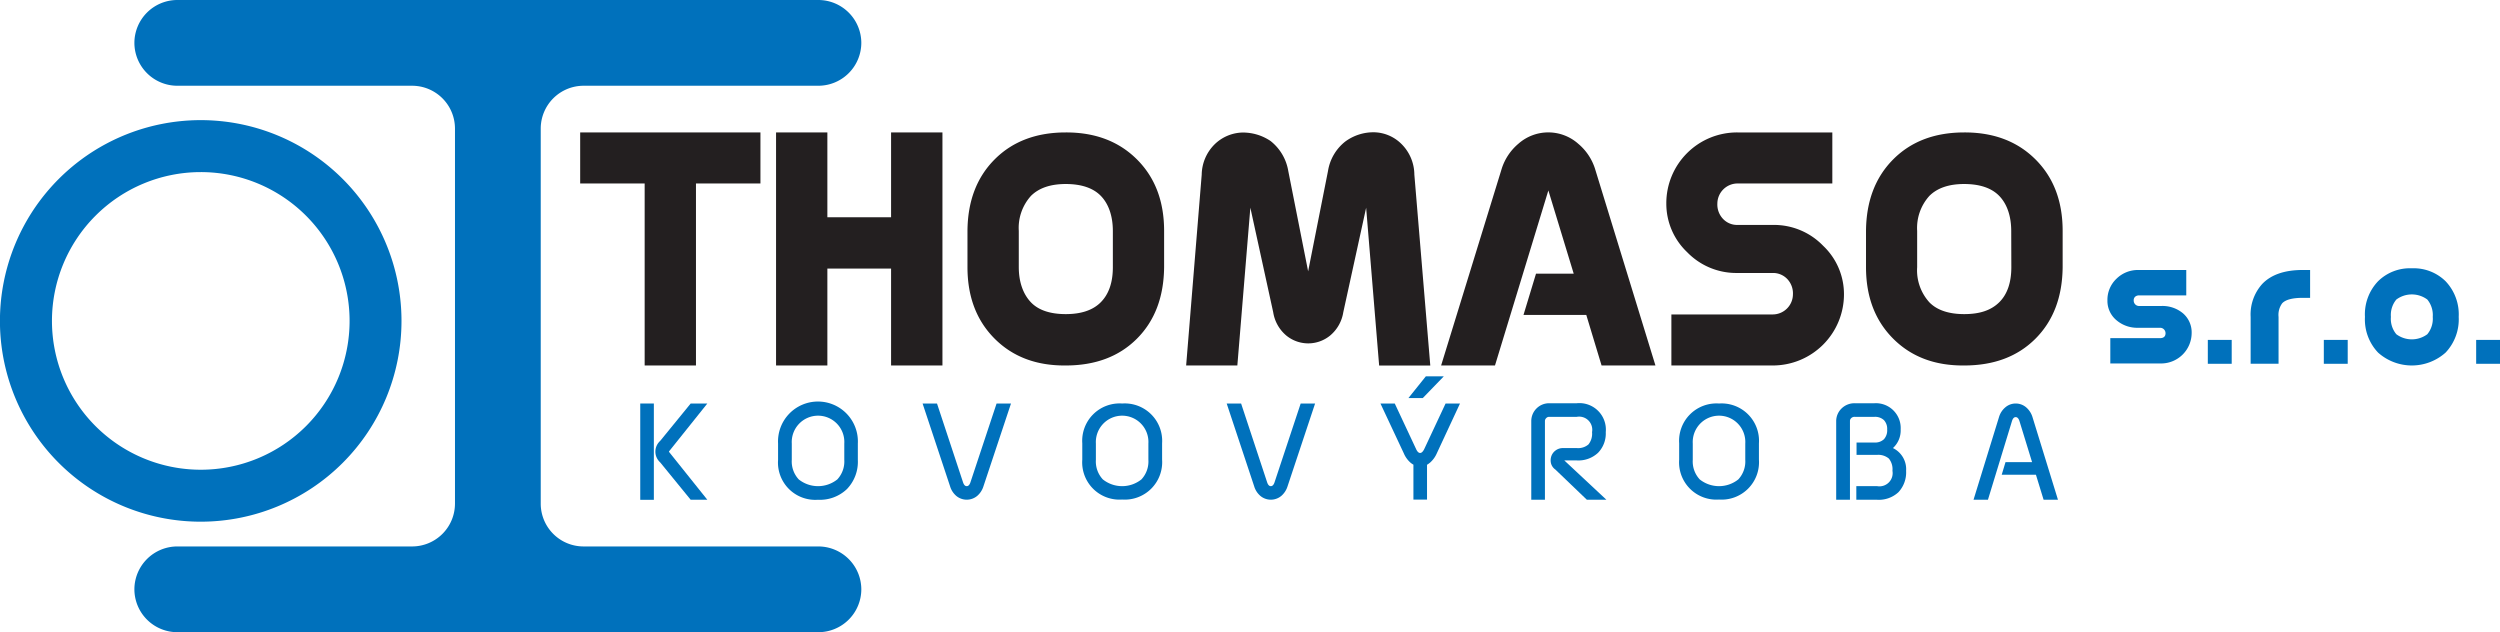
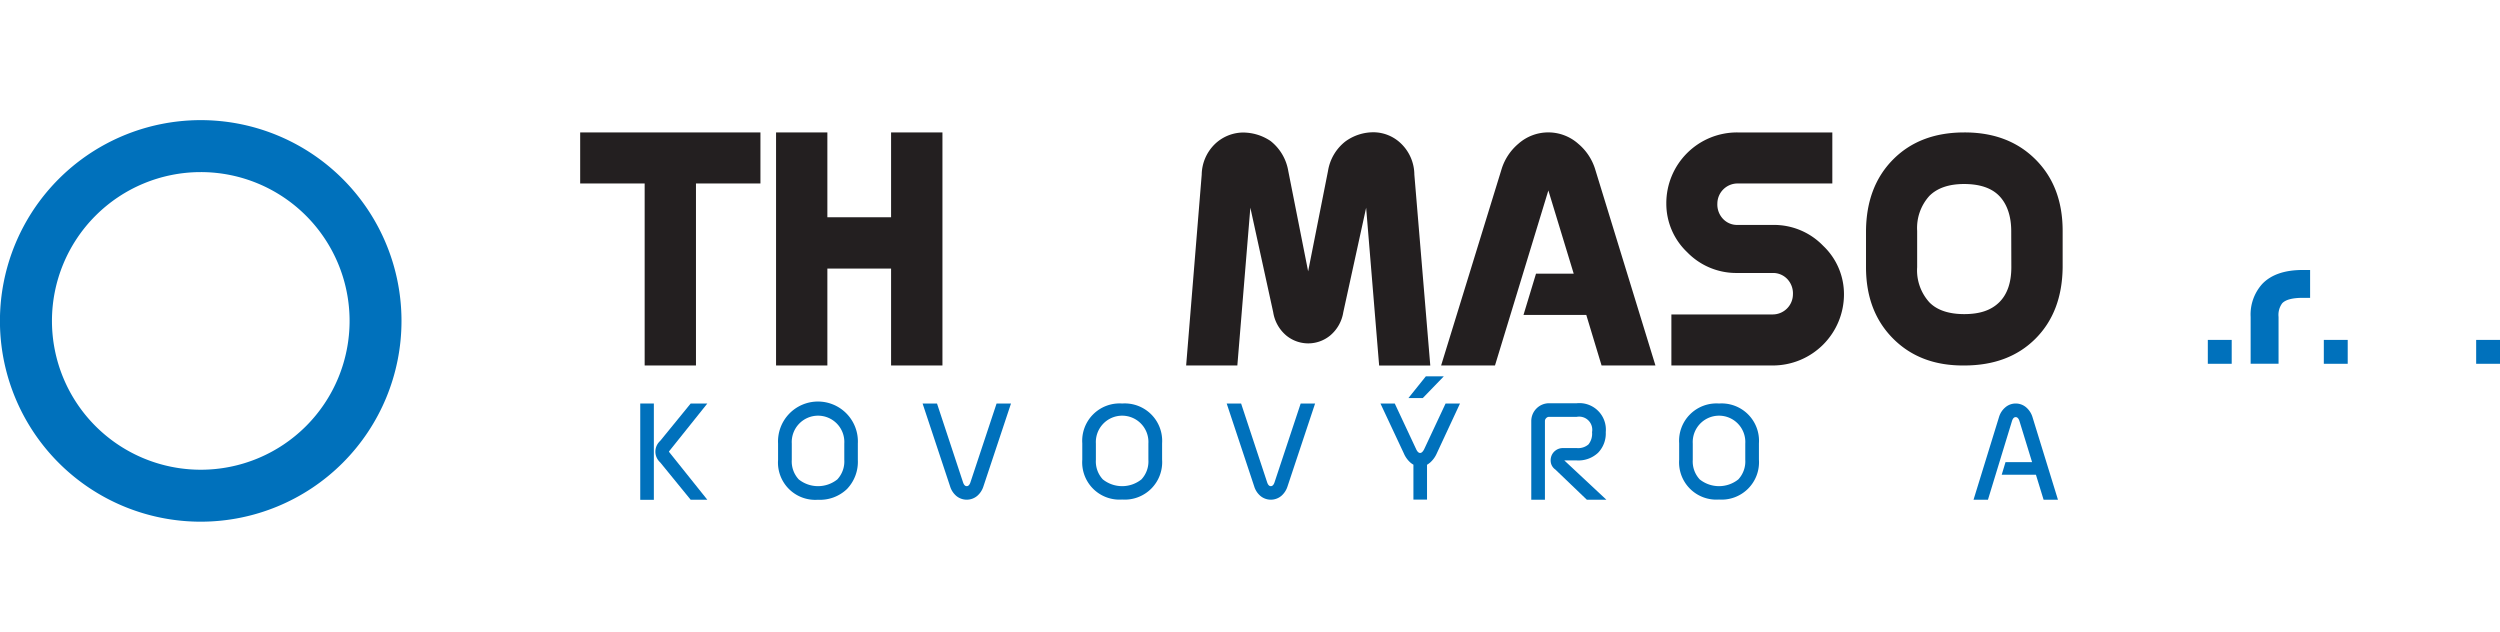
<svg xmlns="http://www.w3.org/2000/svg" id="afd4499a-5493-4806-a39f-800a58dcbe4a" data-name="Layer 1" viewBox="0 0 459.47 116.19">
  <defs>
    <style>.b6169d92-4c5d-475e-bf22-0aca1e0e0636{fill:#0071bc;}.bc58840f-849c-4e78-a838-0812cf7c3be2{fill:#231f20;}</style>
  </defs>
-   <path class="b6169d92-4c5d-475e-bf22-0aca1e0e0636" d="M150.42,100.43H107.26a7.87,7.87,0,0,1-7.88-7.88V23.64a7.88,7.88,0,0,1,7.88-7.88h43.16a7.91,7.91,0,0,0,7.88-7.88h0A7.91,7.91,0,0,0,150.42,0H32.58A7.9,7.9,0,0,0,24.7,7.88h0a7.9,7.9,0,0,0,7.88,7.88H75.74a7.88,7.88,0,0,1,7.88,7.88V92.55a7.88,7.88,0,0,1-7.88,7.88H32.58a7.9,7.9,0,0,0-7.88,7.88h0a7.9,7.9,0,0,0,7.88,7.88H150.42a7.9,7.9,0,0,0,7.88-7.88h0A7.91,7.91,0,0,0,150.42,100.43Z" />
  <path class="b6169d92-4c5d-475e-bf22-0aca1e0e0636" d="M73.79,59A36.9,36.9,0,1,0,36.9,95.88,36.9,36.9,0,0,0,73.79,59ZM9.55,59A27.35,27.35,0,1,1,36.9,86.33,27.35,27.35,0,0,1,9.55,59Z" />
-   <path class="bc58840f-849c-4e78-a838-0812cf7c3be2" d="M195.87,24.34q-8.12,0-13.06,4.95t-5,13.14V49.1q0,8.15,5,13.15t13.06,4.92q8.16,0,13.08-4.92t5-13.15V42.43q0-8.16-5-13.14T195.87,24.34Zm8.66,24.76q0,4.23-2.24,6.47c-1.45,1.45-3.59,2.16-6.42,2.16s-5-.71-6.39-2.16-2.24-3.65-2.24-6.47V42.43A8.78,8.78,0,0,1,189.48,36q2.19-2.18,6.39-2.18c2.83,0,5,.71,6.42,2.15s2.24,3.66,2.24,6.5Z" />
  <path class="bc58840f-849c-4e78-a838-0812cf7c3be2" d="M290.06,26.42a8.29,8.29,0,0,0-11,0A9.94,9.94,0,0,0,276,31L264.86,67.17h9.9L284.57,35l4.66,15.3H282.3L280,57.88h11.54l2.81,9.29h9.9L293.14,31A9.92,9.92,0,0,0,290.06,26.42Z" />
  <path class="bc58840f-849c-4e78-a838-0812cf7c3be2" d="M259.94,32.08a8,8,0,0,0-2.44-5.69,7.34,7.34,0,0,0-5-2.08A8.76,8.76,0,0,0,247.26,26a8.61,8.61,0,0,0-3.19,5.43l-3.65,18.44-3.65-18.44a8.87,8.87,0,0,0-3.25-5.51,9.06,9.06,0,0,0-5.24-1.56,7.59,7.59,0,0,0-5,2.12,8,8,0,0,0-2.42,5.62L218,67.17h9.41l2.39-29L234,57.39a7,7,0,0,0,2.41,4.28,6.35,6.35,0,0,0,8.05,0,7,7,0,0,0,2.42-4.28l4.2-19.21,2.39,29h9.4Z" />
  <polygon class="bc58840f-849c-4e78-a838-0812cf7c3be2" points="139.76 24.34 106.63 24.34 106.63 33.72 118.48 33.72 118.48 67.17 127.91 67.17 127.91 33.72 139.76 33.72 139.76 24.34" />
  <path class="bc58840f-849c-4e78-a838-0812cf7c3be2" d="M335.07,45.17a12.55,12.55,0,0,0-9.23-3.83h-6.53a3.54,3.54,0,0,1-2.59-1.06,3.84,3.84,0,0,1-1.09-2.88,3.72,3.72,0,0,1,3.68-3.68h17.45V24.34H319.31A13,13,0,0,0,306.25,37.4a12.28,12.28,0,0,0,3.82,8.94,12.57,12.57,0,0,0,9.24,3.83h6.53a3.59,3.59,0,0,1,2.59,1.06,3.83,3.83,0,0,1,1.09,2.88,3.72,3.72,0,0,1-3.68,3.68H307.18v9.38h18.66A13.08,13.08,0,0,0,338.9,54.11,12.24,12.24,0,0,0,335.07,45.17Z" />
  <path class="bc58840f-849c-4e78-a838-0812cf7c3be2" d="M361,24.34q-8.12,0-13.05,4.95t-5,13.14V49.1q0,8.15,5,13.15T361,67.17q8.17,0,13.09-4.92t5-13.15V42.43q0-8.16-5-13.14T361,24.34Zm8.66,24.76c0,2.82-.74,5-2.24,6.47s-3.58,2.16-6.42,2.16S356,57,354.6,55.57a8.77,8.77,0,0,1-2.25-6.47V42.43A8.79,8.79,0,0,1,354.6,36q2.19-2.18,6.38-2.18c2.84,0,5,.71,6.42,2.15s2.24,3.66,2.24,6.5Z" />
  <polygon class="bc58840f-849c-4e78-a838-0812cf7c3be2" points="173.21 67.17 173.21 24.34 163.77 24.34 163.77 39.93 152.06 39.93 152.06 24.34 142.63 24.34 142.63 67.17 152.06 67.17 152.06 49.36 163.77 49.36 163.77 67.17 173.21 67.17" />
  <rect class="b6169d92-4c5d-475e-bf22-0aca1e0e0636" x="455.09" y="62.47" width="4.39" height="4.39" />
-   <path class="b6169d92-4c5d-475e-bf22-0aca1e0e0636" d="M397.18,56.24h-4a1,1,0,0,1-.72-.27,1,1,0,0,1-.31-.76.85.85,0,0,1,.32-.72,1.11,1.11,0,0,1,.71-.2h8.63V49.62h-8.87a5.61,5.61,0,0,0-4,1.65,5.33,5.33,0,0,0-1.62,3.94A4.62,4.62,0,0,0,389,58.87a5.87,5.87,0,0,0,4,1.37h4a1,1,0,0,1,1,1c0,.6-.35.91-1.05.91h-9.1v4.65h9.4a5.62,5.62,0,0,0,5.55-5.58,4.61,4.61,0,0,0-1.61-3.65A5.85,5.85,0,0,0,397.18,56.24Z" />
  <rect class="b6169d92-4c5d-475e-bf22-0aca1e0e0636" x="405.77" y="62.47" width="4.39" height="4.39" />
  <rect class="b6169d92-4c5d-475e-bf22-0aca1e0e0636" x="427.09" y="62.47" width="4.39" height="4.39" />
-   <path class="b6169d92-4c5d-475e-bf22-0aca1e0e0636" d="M443.26,49.31a8.33,8.33,0,0,0-6.2,2.38,8.8,8.8,0,0,0-2.41,6.55,8.84,8.84,0,0,0,2.41,6.56,9.31,9.31,0,0,0,12.41,0,8.88,8.88,0,0,0,2.41-6.56,8.84,8.84,0,0,0-2.41-6.55A8.35,8.35,0,0,0,443.26,49.31Zm2.85,12.12a4.78,4.78,0,0,1-5.69,0,4.41,4.41,0,0,1-1-3.19,4.44,4.44,0,0,1,1-3.19,4.78,4.78,0,0,1,5.69,0,4.49,4.49,0,0,1,1,3.19A4.46,4.46,0,0,1,446.11,61.43Z" />
  <path class="b6169d92-4c5d-475e-bf22-0aca1e0e0636" d="M415.77,52.19a8.38,8.38,0,0,0-2.13,6.05v8.61h5.13V58.24a3.6,3.6,0,0,1,.67-2.5q.94-1,3.78-1h1.35V49.62h-1.35C419.89,49.62,417.4,50.48,415.77,52.19Z" />
  <path class="b6169d92-4c5d-475e-bf22-0aca1e0e0636" d="M155.66,89.88a7.22,7.22,0,0,0,2-5.36v-3a7.34,7.34,0,1,0-14.66,0v3a6.85,6.85,0,0,0,7.33,7.33A7.17,7.17,0,0,0,155.66,89.88Zm-10.14-5.36v-3a4.86,4.86,0,0,1,1.29-3.58,4.83,4.83,0,0,1,8.36,3.58v3a4.84,4.84,0,0,1-1.28,3.59,5.69,5.69,0,0,1-7.09,0A4.84,4.84,0,0,1,145.52,84.52Z" />
  <path class="b6169d92-4c5d-475e-bf22-0aca1e0e0636" d="M130,74.16h-3.06L121.36,81a3.24,3.24,0,0,0-.25.26h0a2.64,2.64,0,0,0,0,3.49h0a3.24,3.24,0,0,0,.25.26l5.58,6.84H130l-7-8.75a.12.12,0,0,1,0-.19Z" />
  <rect class="b6169d92-4c5d-475e-bf22-0aca1e0e0636" x="117.67" y="74.16" width="2.5" height="17.7" />
-   <path class="b6169d92-4c5d-475e-bf22-0aca1e0e0636" d="M347.9,82.35a4.39,4.39,0,0,0,1.42-3.43,4.56,4.56,0,0,0-4.81-4.81h-3.64a3.39,3.39,0,0,0-2.45,1,3.24,3.24,0,0,0-.95,2.33V91.85H340V77.39a.7.7,0,0,1,.23-.54.86.86,0,0,1,.66-.24h3.64a2.36,2.36,0,0,1,1.72.61,2.33,2.33,0,0,1,.59,1.7,2.44,2.44,0,0,1-.59,1.8,2.32,2.32,0,0,1-1.72.61h-3.32V83.6H345a3,3,0,0,1,2.15.68,3.1,3.1,0,0,1,.66,2.25A2.43,2.43,0,0,1,345,89.35h-3.83v2.5H345a5.28,5.28,0,0,0,3.92-1.4,5.34,5.34,0,0,0,1.4-3.92A4.31,4.31,0,0,0,347.9,82.35Z" />
  <path class="b6169d92-4c5d-475e-bf22-0aca1e0e0636" d="M178.36,88.63q-.24.72-.69.72c-.3,0-.52-.24-.68-.72l-4.78-14.47h-2.65l5.06,15.24a3.73,3.73,0,0,0,1.12,1.73,3,3,0,0,0,3.87,0,3.82,3.82,0,0,0,1.13-1.73l5.07-15.24h-2.65Z" />
  <path class="b6169d92-4c5d-475e-bf22-0aca1e0e0636" d="M261.76,82.53c-.24.48-.49.72-.76.72s-.52-.24-.74-.72l-3.92-8.37h-2.63L258,83.31A4.76,4.76,0,0,0,259.2,85a3.09,3.09,0,0,0,.57.4v6.42h2.5V85.42a4.65,4.65,0,0,0,.55-.39,4.88,4.88,0,0,0,1.25-1.72l4.26-9.15h-2.65Z" />
  <path class="b6169d92-4c5d-475e-bf22-0aca1e0e0636" d="M289.8,84.62a5.28,5.28,0,0,0,3.91-1.41,5.09,5.09,0,0,0,1.41-3.79,4.87,4.87,0,0,0-5.32-5.31h-5.09a3.28,3.28,0,0,0-3.28,3.28V91.85h2.51V77.39a.74.74,0,0,1,.23-.54.71.71,0,0,1,.54-.24h5.09a2.41,2.41,0,0,1,2.8,2.81,3.15,3.15,0,0,1-.66,2.26,2.91,2.91,0,0,1-2.14.67h-2.57a2.22,2.22,0,0,0-1.29.41,2.2,2.2,0,0,0-.82,1.07,2.4,2.4,0,0,0-.08,1.26,2,2,0,0,0,.81,1.2l5.8,5.56h3.59l-7.74-7.23Z" />
  <path class="b6169d92-4c5d-475e-bf22-0aca1e0e0636" d="M372.4,74.88a2.94,2.94,0,0,0-1.94-.72,2.9,2.9,0,0,0-1.92.72,3.69,3.69,0,0,0-1.13,1.72l-4.7,15.25h2.65l4.42-14.47c.15-.48.38-.72.68-.72s.53.24.69.72l2.32,7.55h-4.88l-.7,2.32h6.29l1.41,4.6h2.64l-4.7-15.25A3.84,3.84,0,0,0,372.4,74.88Z" />
  <path class="b6169d92-4c5d-475e-bf22-0aca1e0e0636" d="M315.94,74.16a6.87,6.87,0,0,0-7.33,7.32v3a6.85,6.85,0,0,0,7.33,7.33,6.87,6.87,0,0,0,7.33-7.33v-3a6.87,6.87,0,0,0-7.33-7.32Zm4.82,10.36a4.84,4.84,0,0,1-1.28,3.59,5.69,5.69,0,0,1-7.09,0,4.84,4.84,0,0,1-1.28-3.59v-3a4.86,4.86,0,0,1,1.29-3.58,4.83,4.83,0,0,1,8.36,3.58Z" />
  <path class="b6169d92-4c5d-475e-bf22-0aca1e0e0636" d="M206.24,74.16a6.87,6.87,0,0,0-7.33,7.32v3a6.85,6.85,0,0,0,7.33,7.33,6.88,6.88,0,0,0,7.34-7.33v-3a6.88,6.88,0,0,0-7.34-7.32Zm4.82,10.36a4.84,4.84,0,0,1-1.28,3.59,5.69,5.69,0,0,1-7.09,0,4.84,4.84,0,0,1-1.28-3.59v-3a4.86,4.86,0,0,1,1.29-3.58,4.83,4.83,0,0,1,8.36,3.58Z" />
  <path class="b6169d92-4c5d-475e-bf22-0aca1e0e0636" d="M234.25,88.63q-.24.72-.69.72c-.3,0-.52-.24-.68-.72L228.1,74.16h-2.65l5.06,15.24a3.73,3.73,0,0,0,1.12,1.73,3,3,0,0,0,3.87,0,3.82,3.82,0,0,0,1.13-1.73l5.07-15.24h-2.65Z" />
  <polygon class="b6169d92-4c5d-475e-bf22-0aca1e0e0636" points="261.49 73.16 265.35 69.17 262.05 69.17 258.85 73.16 261.49 73.16" />
</svg>